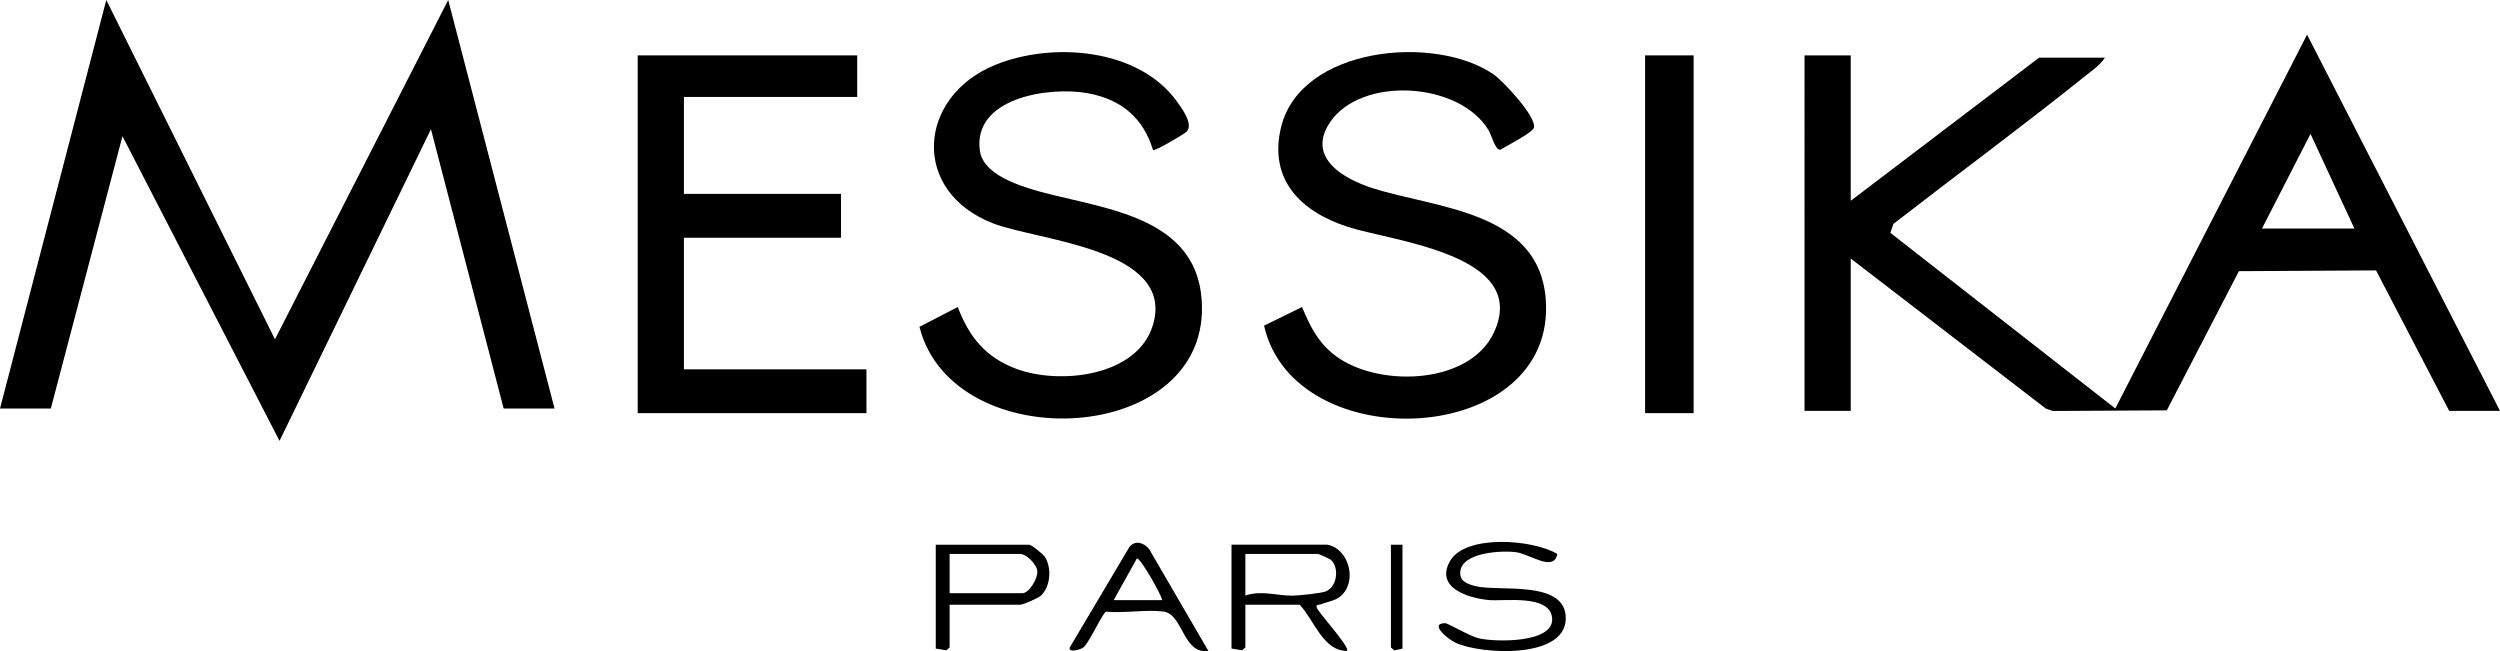
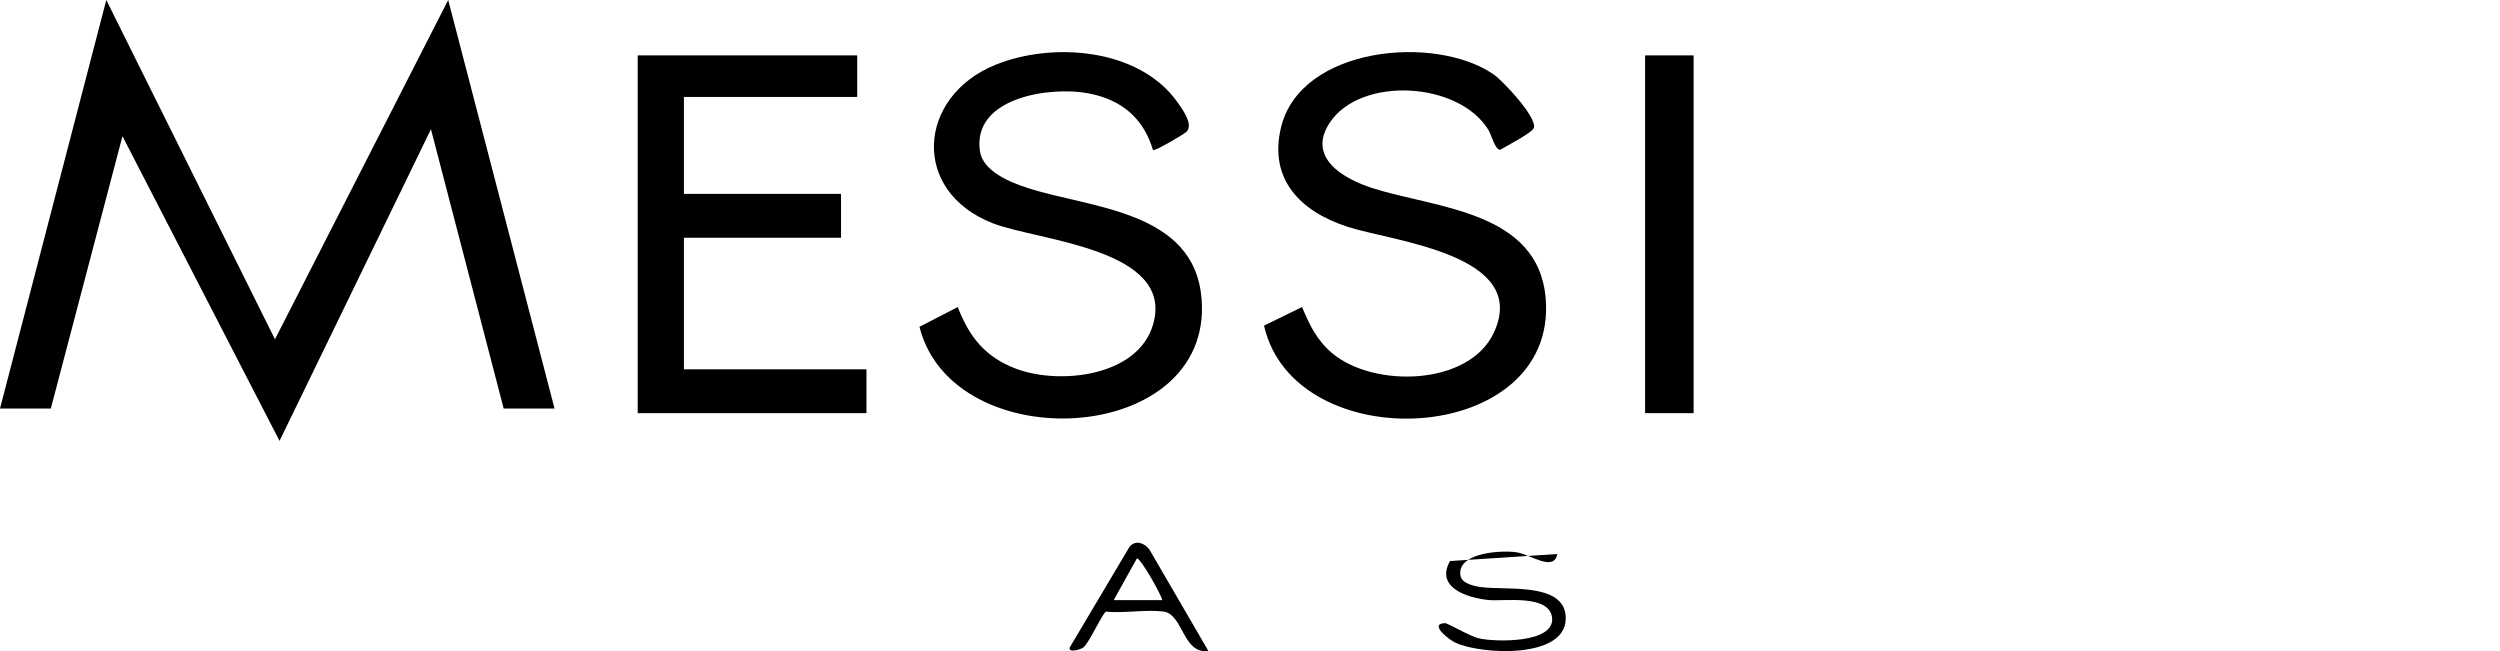
<svg xmlns="http://www.w3.org/2000/svg" id="Layer_2" data-name="Layer 2" viewBox="0 0 553.43 144.15">
  <g id="Layer_1-2" data-name="Layer 1">
    <g>
-       <path d="M293.85,120.59c4.68.83,6.69,7.92,3.08,11.25-1.29,1.2-3.14,1.38-4.68,1.98-.37.14-1.06-.11-.7.81.43,1.1,7.42,8.73,6.64,9.46-5.3.03-7.27-6.84-10.48-10.22h-12.02v9.45l-.75.64-2.32-.39v-22.99h21.23ZM275.69,131.83c3.63-1.21,6.94.06,10.5.03,1.27-.01,6.3-.54,7.27-.93,2.63-1.04,3.04-5.35,1.14-7.01-.26-.22-2.64-1.29-2.8-1.29h-16.11v9.2Z" />
-       <path d="M344.74,122.64c-.73,4.07-6.06.03-9.08-.39-3.22-.44-11.93.01-12.39,4.24-.24,2.19,1.58,2.8,3.35,3.26,5.12,1.32,20.29-1.56,19.99,7.36-.3,8.78-18.68,7.8-24.37,5.19-1.66-.76-5.97-4.28-2.33-4.35.57-.01,5.48,2.89,7.42,3.35,3.62.86,16.88,1.15,16.26-4.55-.57-5.22-10.6-3.62-13.93-3.91-4.55-.4-12.07-2.69-8.66-8.64s18.32-4.82,23.74-1.57Z" />
-       <path d="M210.22,133.88v9.45l-.75.64-2.32-.39v-22.99h20.72c.47,0,3.02,2.05,3.44,2.69,1.54,2.39,1.28,6.57-.87,8.56-.62.58-3.95,2.03-4.61,2.03h-15.6ZM210.22,131.32h16.11c1.46,0,3.42-3.25,3.31-4.83s-2.44-3.86-3.82-3.86h-15.6v8.69Z" />
+       <path d="M344.74,122.64c-.73,4.07-6.06.03-9.08-.39-3.22-.44-11.93.01-12.39,4.24-.24,2.19,1.58,2.8,3.35,3.26,5.12,1.32,20.29-1.56,19.99,7.36-.3,8.78-18.68,7.8-24.37,5.19-1.66-.76-5.97-4.28-2.33-4.35.57-.01,5.48,2.89,7.42,3.35,3.62.86,16.88,1.15,16.26-4.55-.57-5.22-10.6-3.62-13.93-3.91-4.55-.4-12.07-2.69-8.66-8.64Z" />
      <path d="M267.5,144.09c-5.66.85-5.56-8.14-9.94-8.71-3.85-.5-8.73.42-12.71.02-.73.2-3.68,6.82-5,7.91-.58.48-3.39,1.31-3.04.02l13.28-22.36c1.36-1.48,3.24-.78,4.35.67l13.06,22.46ZM257.28,132.85c-.13-1.1-4.96-9.65-5.62-9.2l-5.12,9.2h10.74Z" />
-       <polygon points="310.47 120.59 310.47 143.58 308.66 143.98 307.91 143.33 307.91 120.59 310.47 120.59" />
      <path d="M279.82,72.09l8.41-4.12c1.7,4,3.24,7.31,6.66,10.2,9.14,7.71,30.3,7.34,35.82-4.56,8.02-17.3-22.36-20.15-32.38-23.4-10.36-3.35-17.59-10.47-14.72-22.12,4.37-17.74,33.99-20.55,46.99-11.65,2.11,1.44,9.58,9.42,8.97,11.82-.28,1.1-6.12,4.07-7.45,4.89-1.13.1-1.96-3.29-2.62-4.38-6.56-10.74-28.24-11.94-35.1-1.66-5.2,7.79,3.03,12.48,9.42,14.53,13.99,4.49,36.82,4.98,38.36,24.53,2.58,32.78-55.63,35.62-62.36,5.91Z" />
      <path d="M255.24,33.21c-2.15-7.14-7.03-11.17-14.3-12.55-8.54-1.61-25.7.92-24.02,12.76.65,4.56,6.83,6.99,10.69,8.23,14.01,4.5,36.81,4.94,38.39,24.5,2.63,32.66-55.05,35.59-62.46,6.2l8.48-4.38c2.54,6.62,6.12,11.11,12.91,13.66,9.67,3.63,27,1.73,30.34-9.82,4.84-16.78-25.49-18.5-35.45-22.37-18.31-7.11-16.69-28.05.46-35.06,12.7-5.19,31.81-3.71,40.3,8.14,1.14,1.59,3.67,5.04,2.1,6.63-.55.55-7.03,4.37-7.43,4.07Z" />
      <polygon points="0 90.44 23.53 0 60.87 75.11 99.22 0 122.76 90.44 111.5 90.44 95.4 28.61 61.88 97.6 27.11 30.15 11.25 90.44 0 90.44" />
      <polygon points="189.76 12.26 189.76 21.46 151.4 21.46 151.4 42.92 186.18 42.92 186.18 52.63 151.4 52.63 151.4 81.76 191.81 81.76 191.81 91.46 141.17 91.46 141.17 12.26 189.76 12.26" />
      <rect x="364.18" y="12.26" width="10.74" height="79.2" />
-       <path d="M553.43,90.95h-11.25l-16.19-31.09-30.36.17-15.96,30.81-25.24.14-1.52-.52-43.21-33.23v33.72h-10.23V12.26h10.23v32.19l41.69-31.68h14.58c-1.09,1.67-2.84,2.84-4.37,4.07-13.93,11.16-28.34,21.77-42.44,32.71l-.69,1.99,49.8,38.89L510.72,7.67l42.71,83.29ZM521.2,50.59l-9.72-20.95-10.74,20.95h20.46Z" />
    </g>
  </g>
</svg>